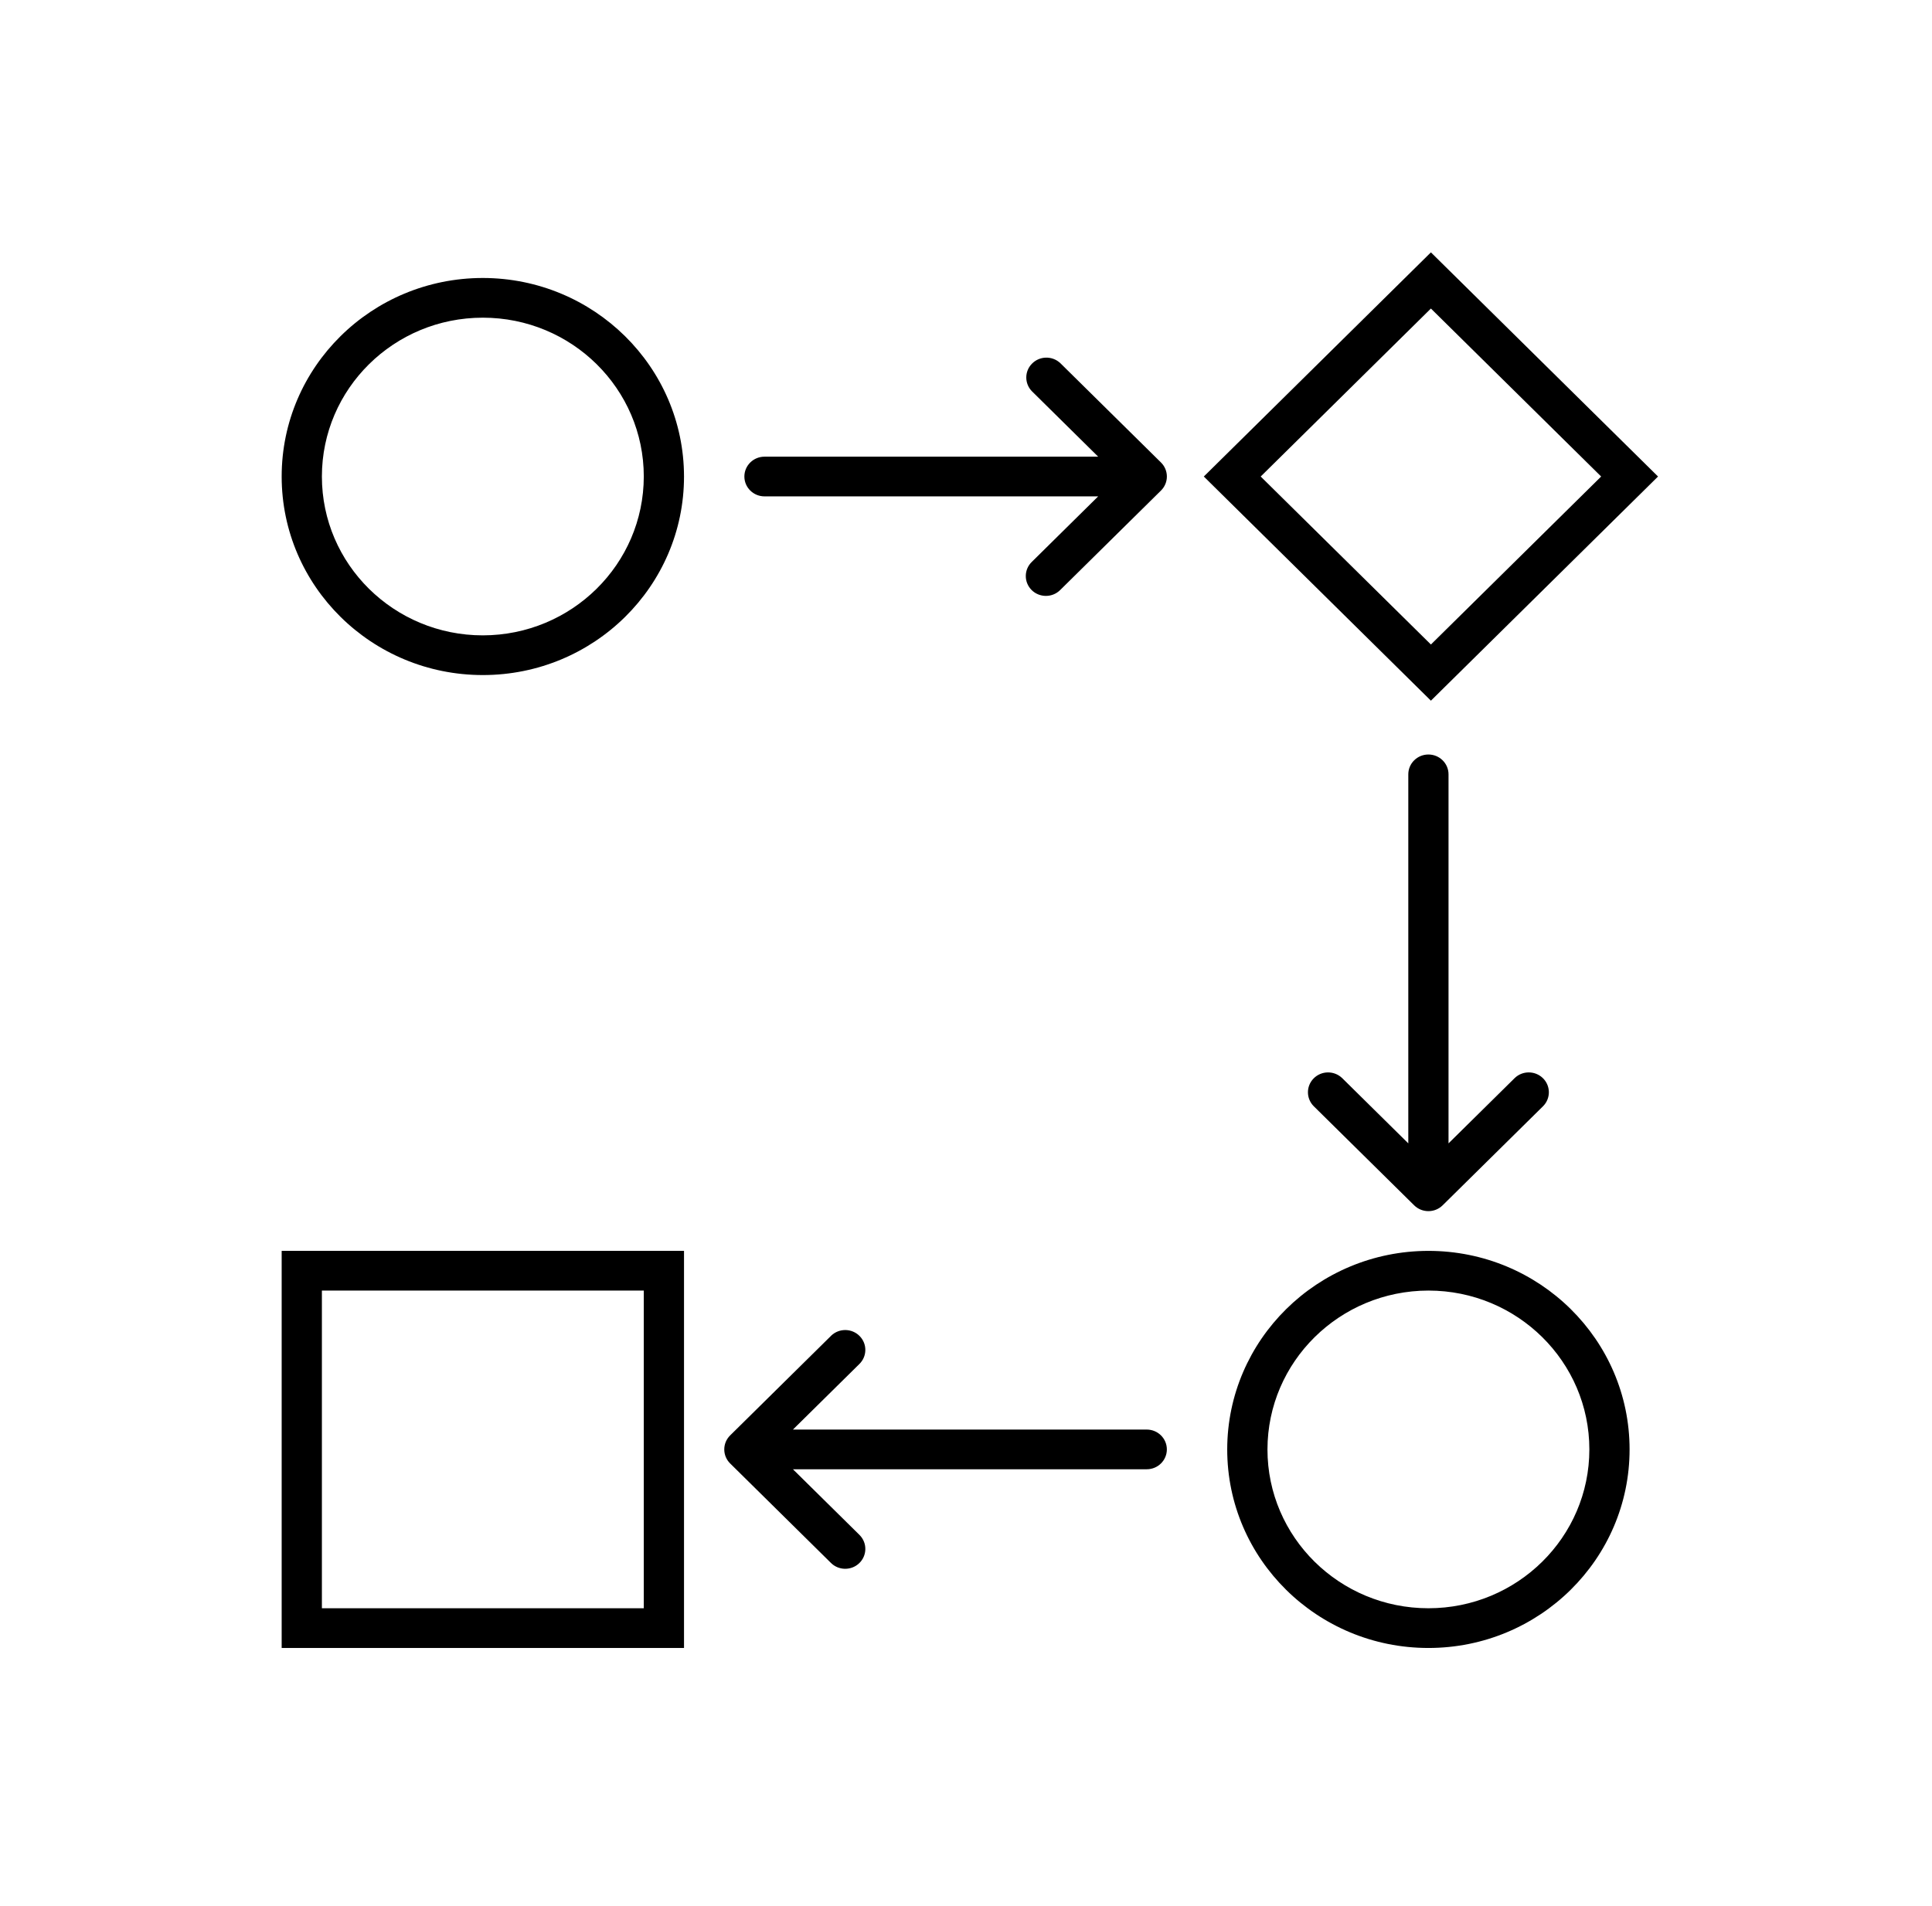
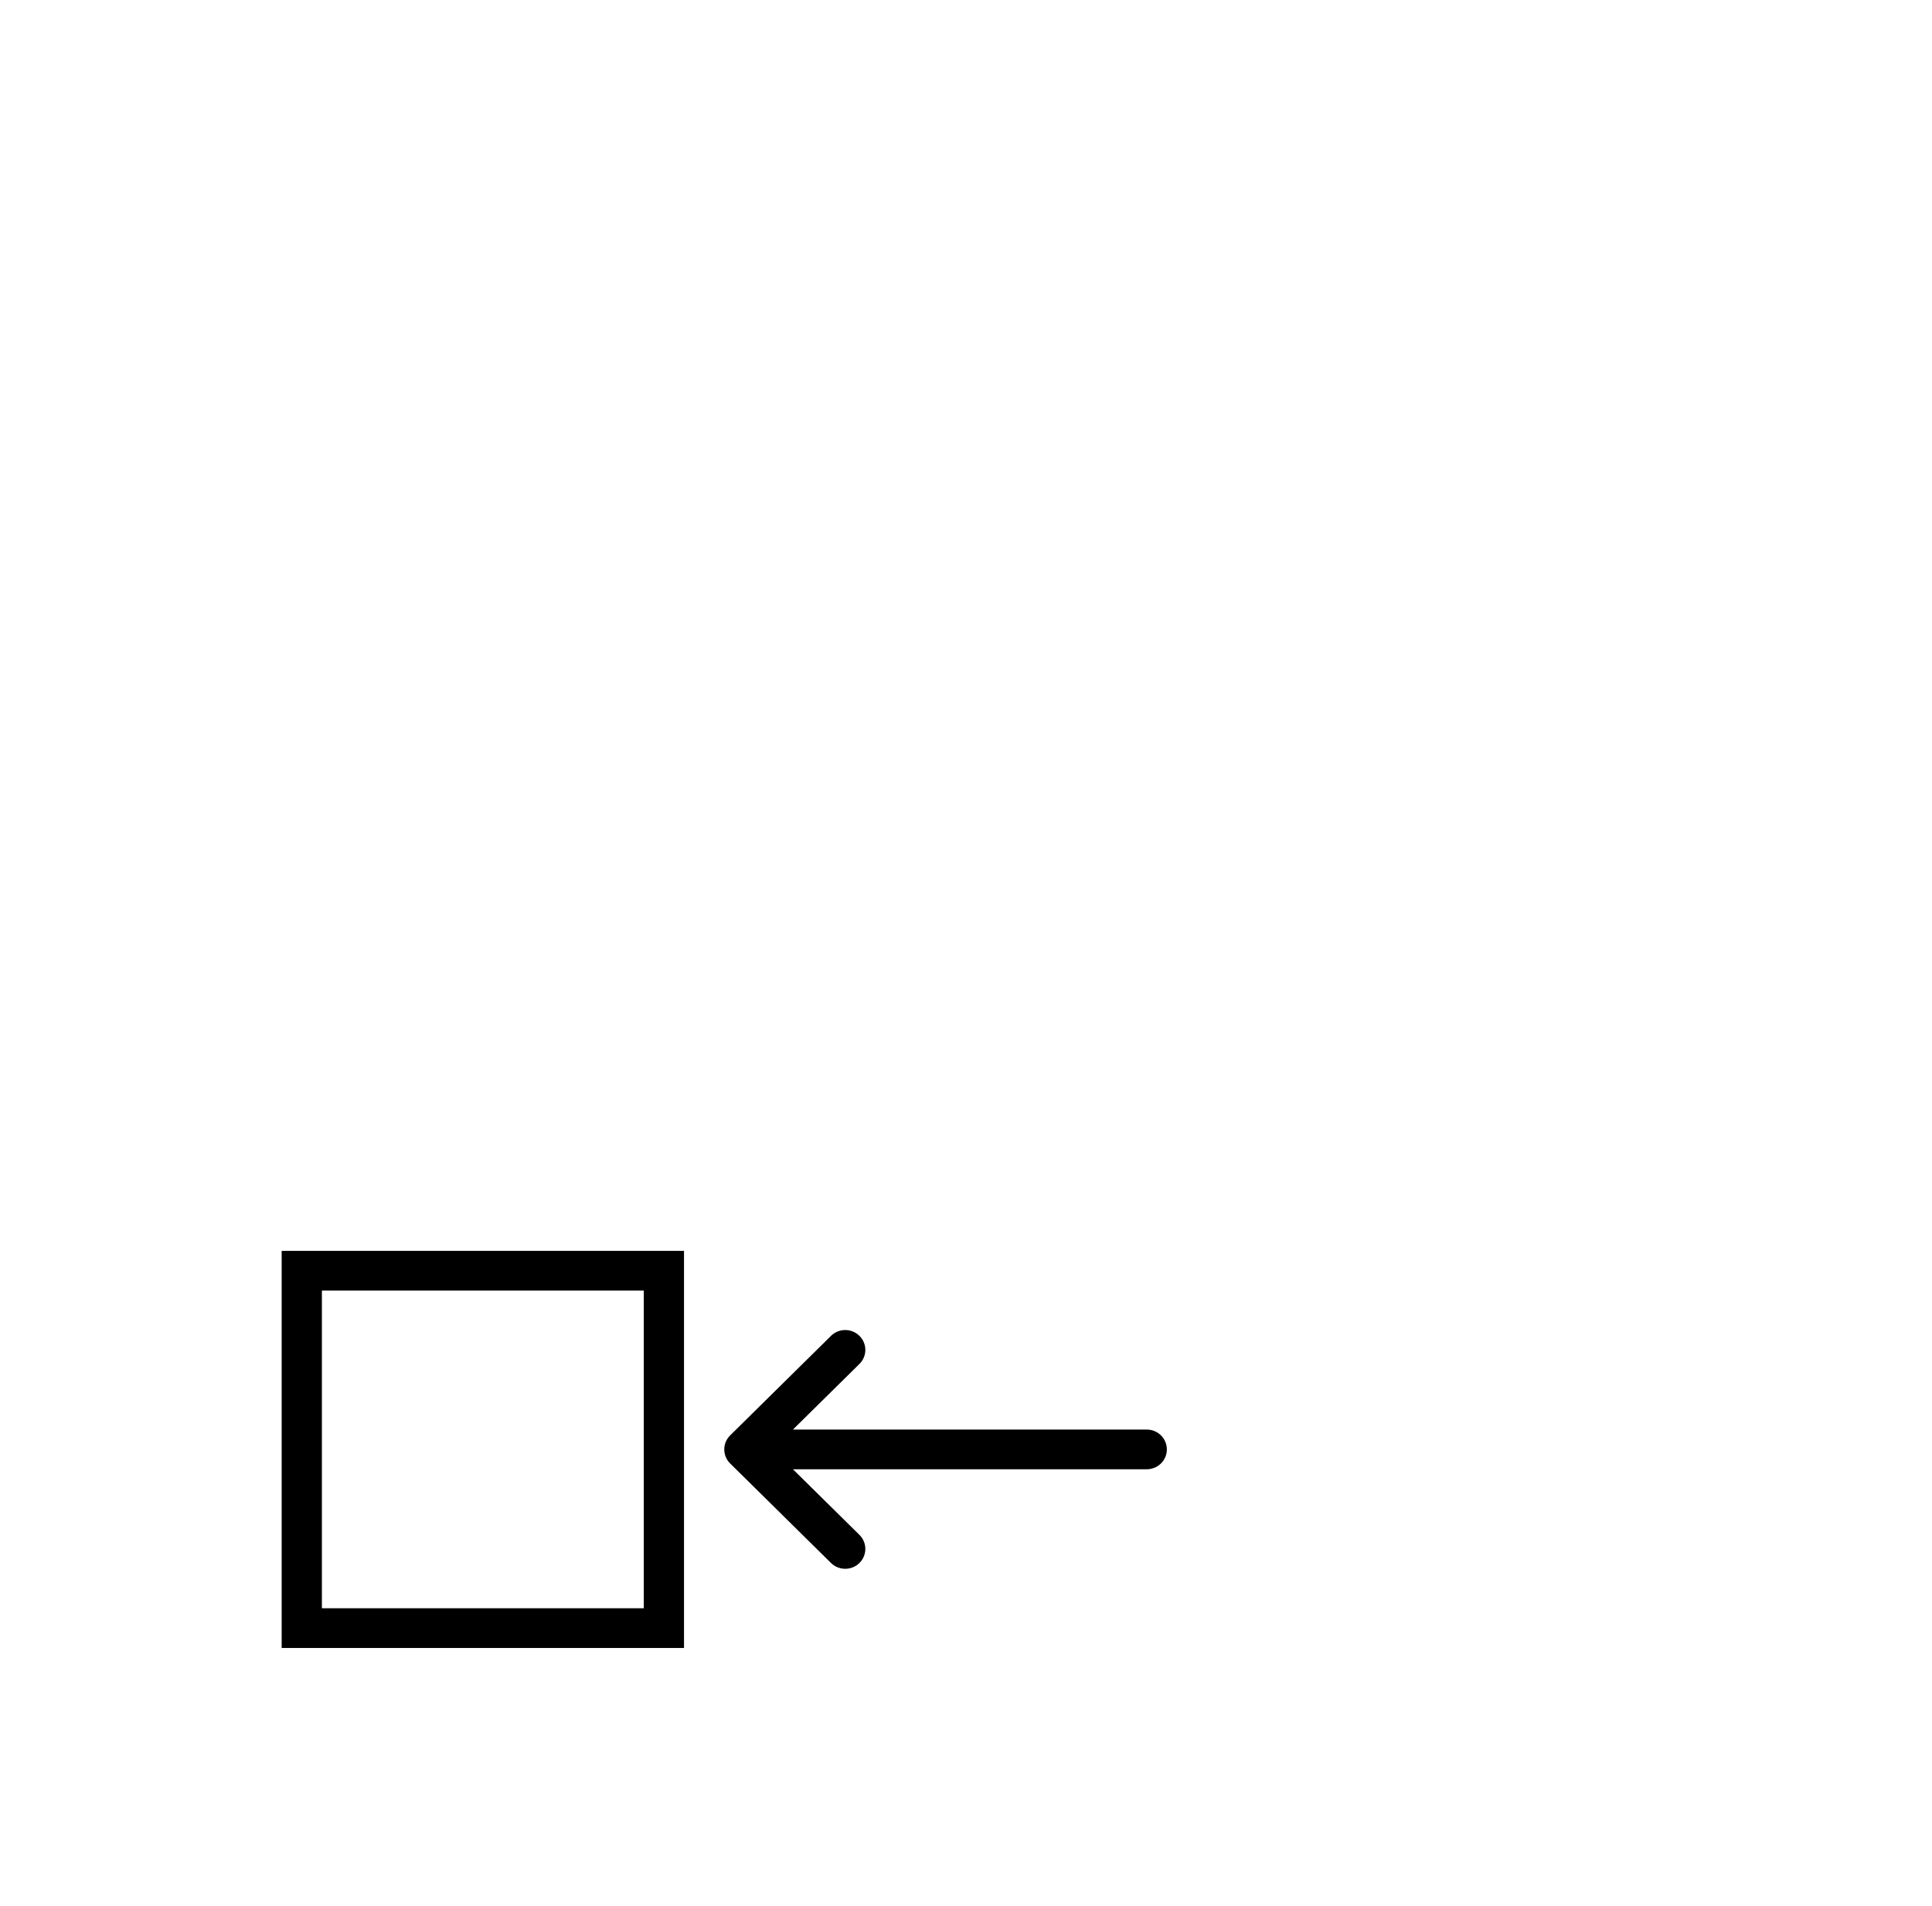
<svg xmlns="http://www.w3.org/2000/svg" width="76" height="75" xml:space="preserve" overflow="hidden">
  <g transform="translate(-96 -614)">
-     <path d="M46.747 18.75 55.566 27.57 64.386 18.75 55.566 9.93ZM55.566 25.36 48.956 18.75 55.566 12.14 62.177 18.75Z" transform="matrix(1.013 0 0 1 96 614)" />
-     <path d="M18.75 10.938C14.435 10.938 10.938 14.435 10.938 18.75 10.938 23.065 14.435 26.562 18.75 26.562 23.065 26.562 26.562 23.065 26.562 18.75 26.558 14.437 23.063 10.942 18.75 10.938ZM18.75 25C15.298 25 12.5 22.202 12.5 18.75 12.5 15.298 15.298 12.5 18.75 12.5 22.202 12.5 25 15.298 25 18.75 24.996 22.2 22.2 24.996 18.75 25Z" transform="matrix(1.013 0 0 1 96 614)" />
-     <path d="M47.656 57.031C47.656 61.346 51.154 64.844 55.469 64.844 59.783 64.844 63.281 61.346 63.281 57.031 63.281 52.717 59.783 49.219 55.469 49.219 51.156 49.224 47.661 52.718 47.656 57.031ZM55.469 50.781C58.92 50.781 61.719 53.58 61.719 57.031 61.719 60.483 58.92 63.281 55.469 63.281 52.017 63.281 49.219 60.483 49.219 57.031 49.223 53.581 52.019 50.785 55.469 50.781Z" transform="matrix(1.013 0 0 1 96 614)" />
    <path d="M10.938 64.844 26.562 64.844 26.562 49.219 10.938 49.219ZM12.5 50.781 25 50.781 25 63.281 12.5 63.281Z" transform="matrix(1.013 0 0 1 96 614)" />
-     <path d="M55.469 29.688C55.037 29.688 54.688 30.037 54.688 30.469L54.688 44.989 52.115 42.416C51.804 42.117 51.31 42.125 51.01 42.436 50.718 42.738 50.718 43.218 51.01 43.521L54.916 47.427C55.221 47.732 55.716 47.732 56.021 47.427L59.927 43.521C60.227 43.211 60.218 42.716 59.908 42.416 59.605 42.124 59.125 42.124 58.823 42.416L56.25 44.989 56.25 30.469C56.25 30.037 55.9 29.688 55.469 29.688Z" transform="matrix(1.013 0 0 1 96 614)" />
-     <path d="M45.084 18.198 41.177 14.291C40.867 13.992 40.372 14 40.073 14.311 39.78 14.613 39.78 15.093 40.073 15.396L42.645 17.969 29.688 17.969C29.256 17.969 28.906 18.319 28.906 18.75 28.906 19.181 29.256 19.531 29.688 19.531L42.645 19.531 40.073 22.104C39.762 22.404 39.754 22.898 40.053 23.209 40.353 23.519 40.848 23.528 41.158 23.228 41.165 23.221 41.171 23.215 41.177 23.209L45.084 19.302C45.389 18.997 45.389 18.503 45.084 18.198Z" transform="matrix(1.013 0 0 1 96 614)" />
    <path d="M45.312 57.031C45.312 56.6 44.963 56.25 44.531 56.25L30.792 56.25 33.365 53.677C33.675 53.378 33.684 52.883 33.384 52.573 33.084 52.262 32.59 52.254 32.279 52.553 32.273 52.56 32.266 52.566 32.26 52.573L28.354 56.479C28.049 56.784 28.049 57.279 28.354 57.584L32.26 61.49C32.56 61.8 33.054 61.809 33.365 61.509 33.675 61.209 33.684 60.715 33.384 60.404 33.378 60.398 33.371 60.391 33.365 60.385L30.792 57.812 44.531 57.812C44.963 57.812 45.312 57.463 45.312 57.031Z" transform="matrix(1.013 0 0 1 96 614)" />
  </g>
</svg>